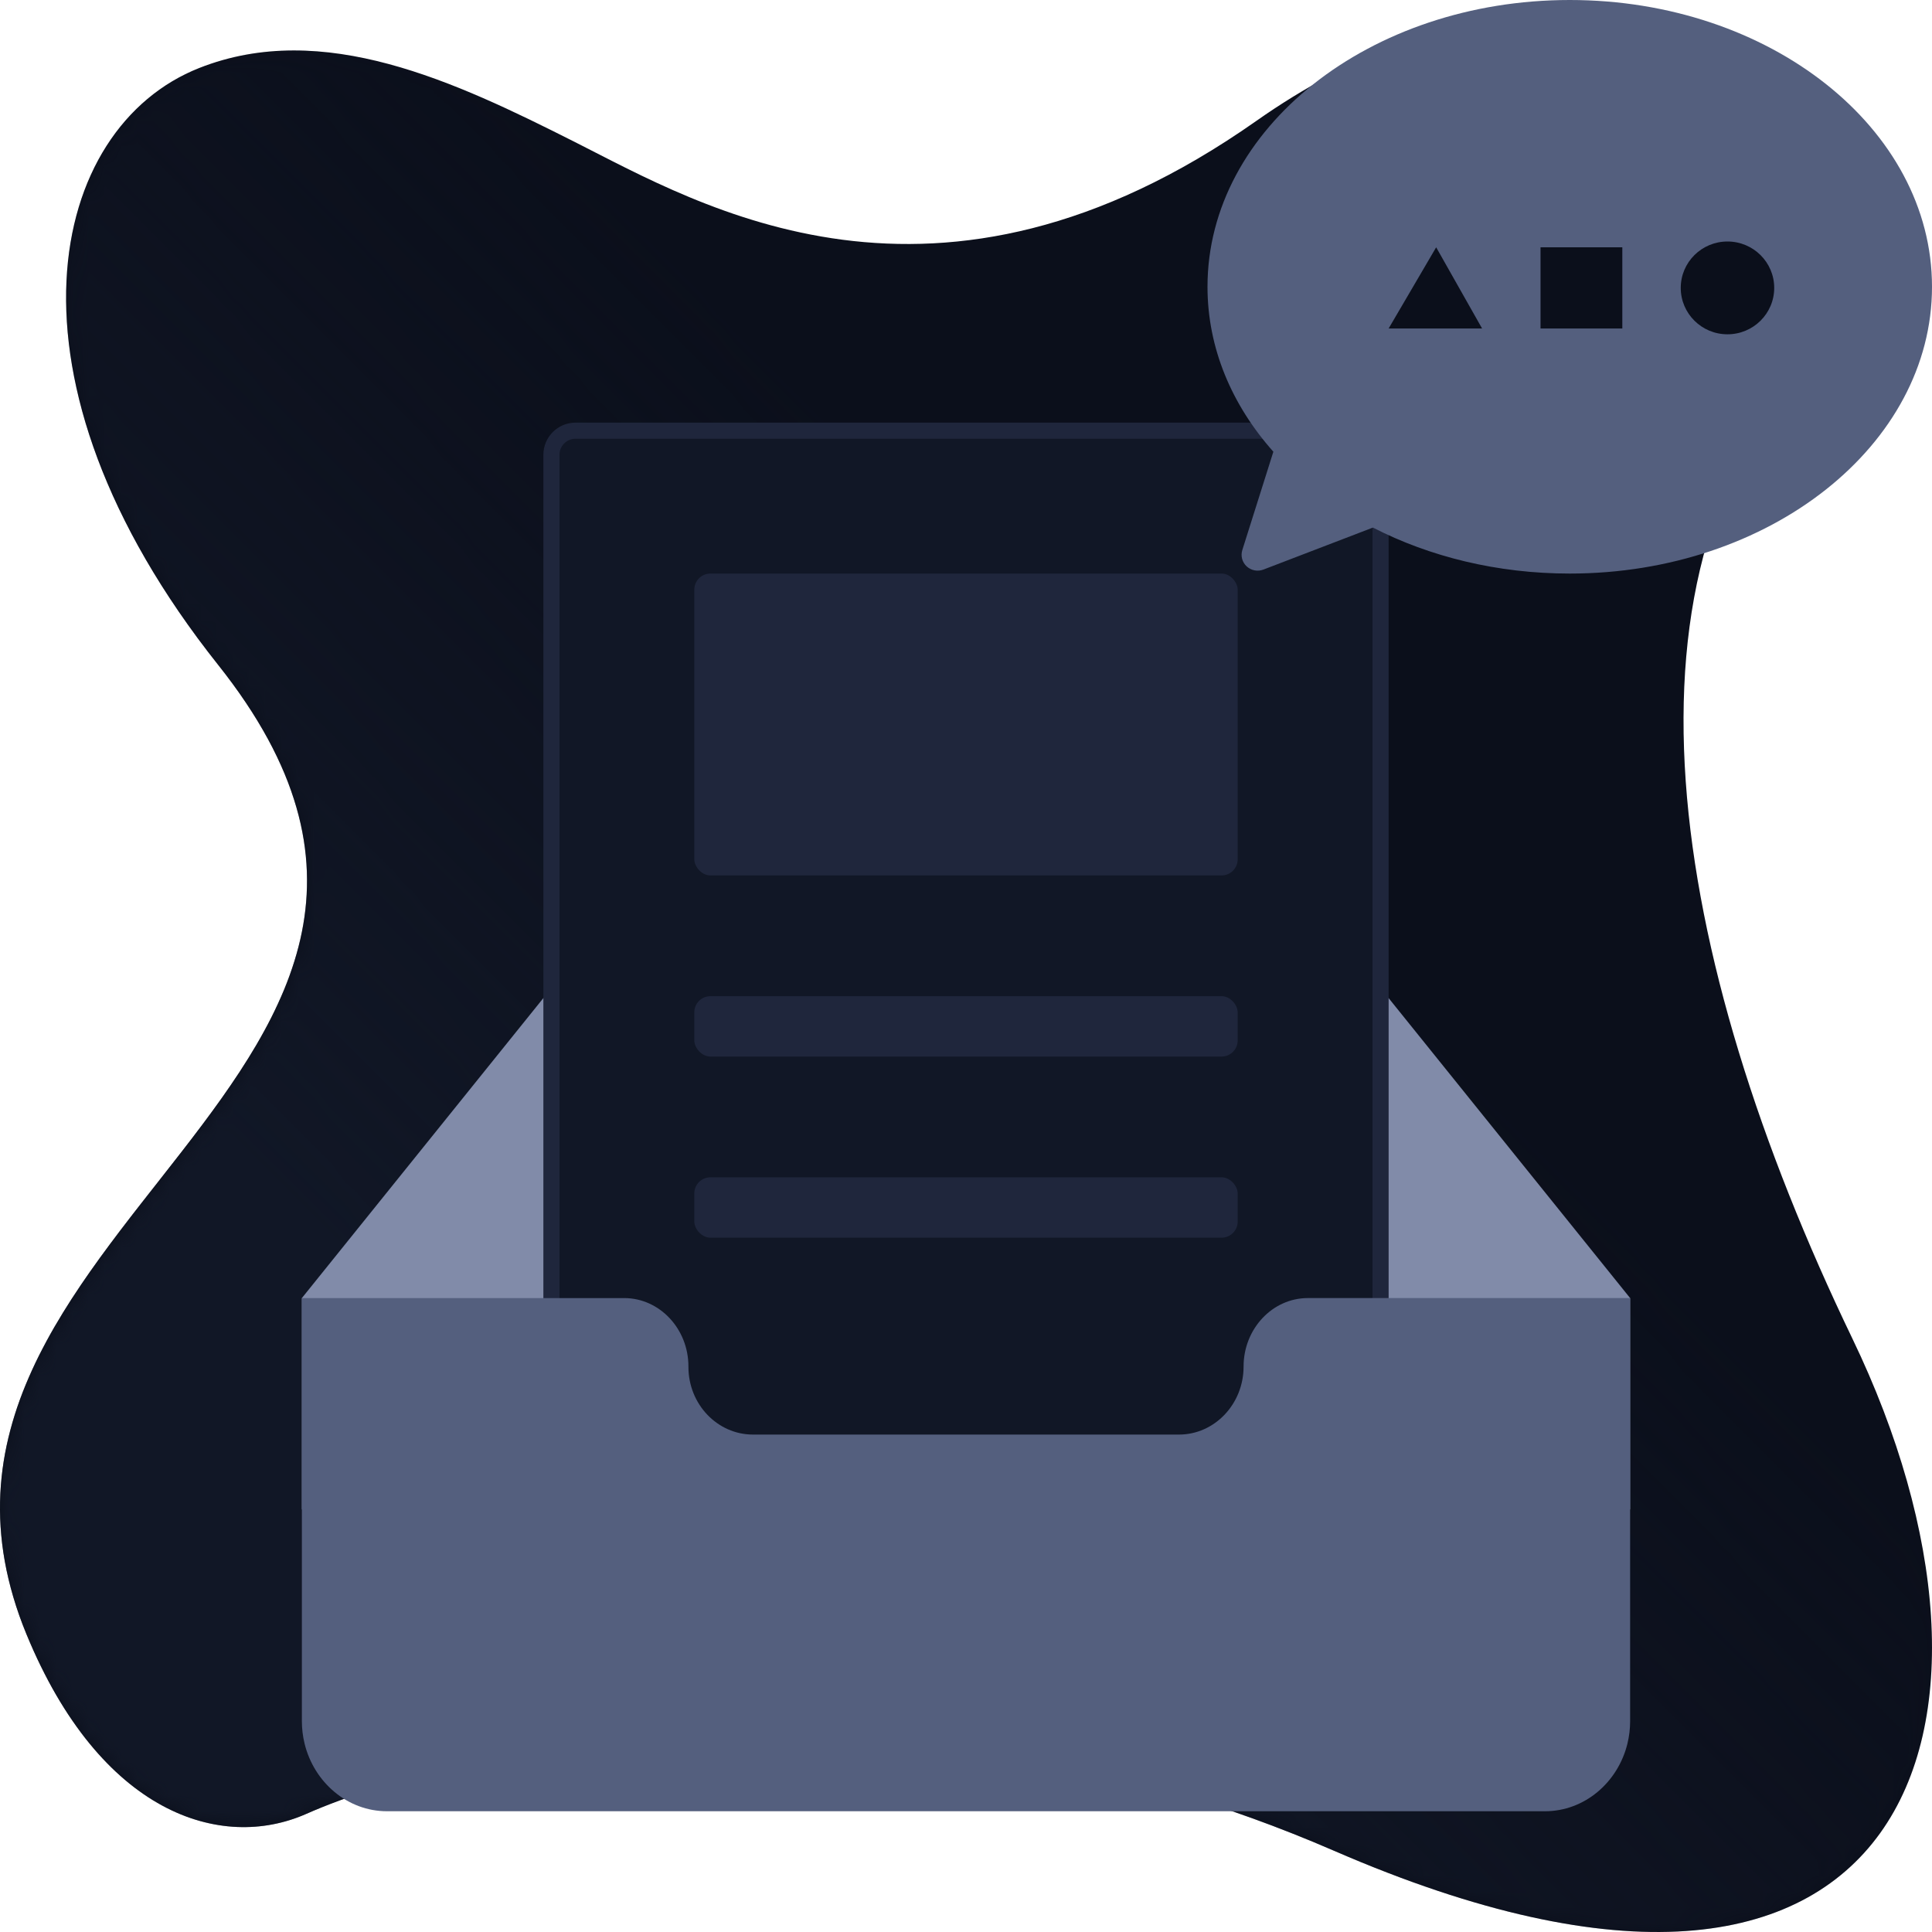
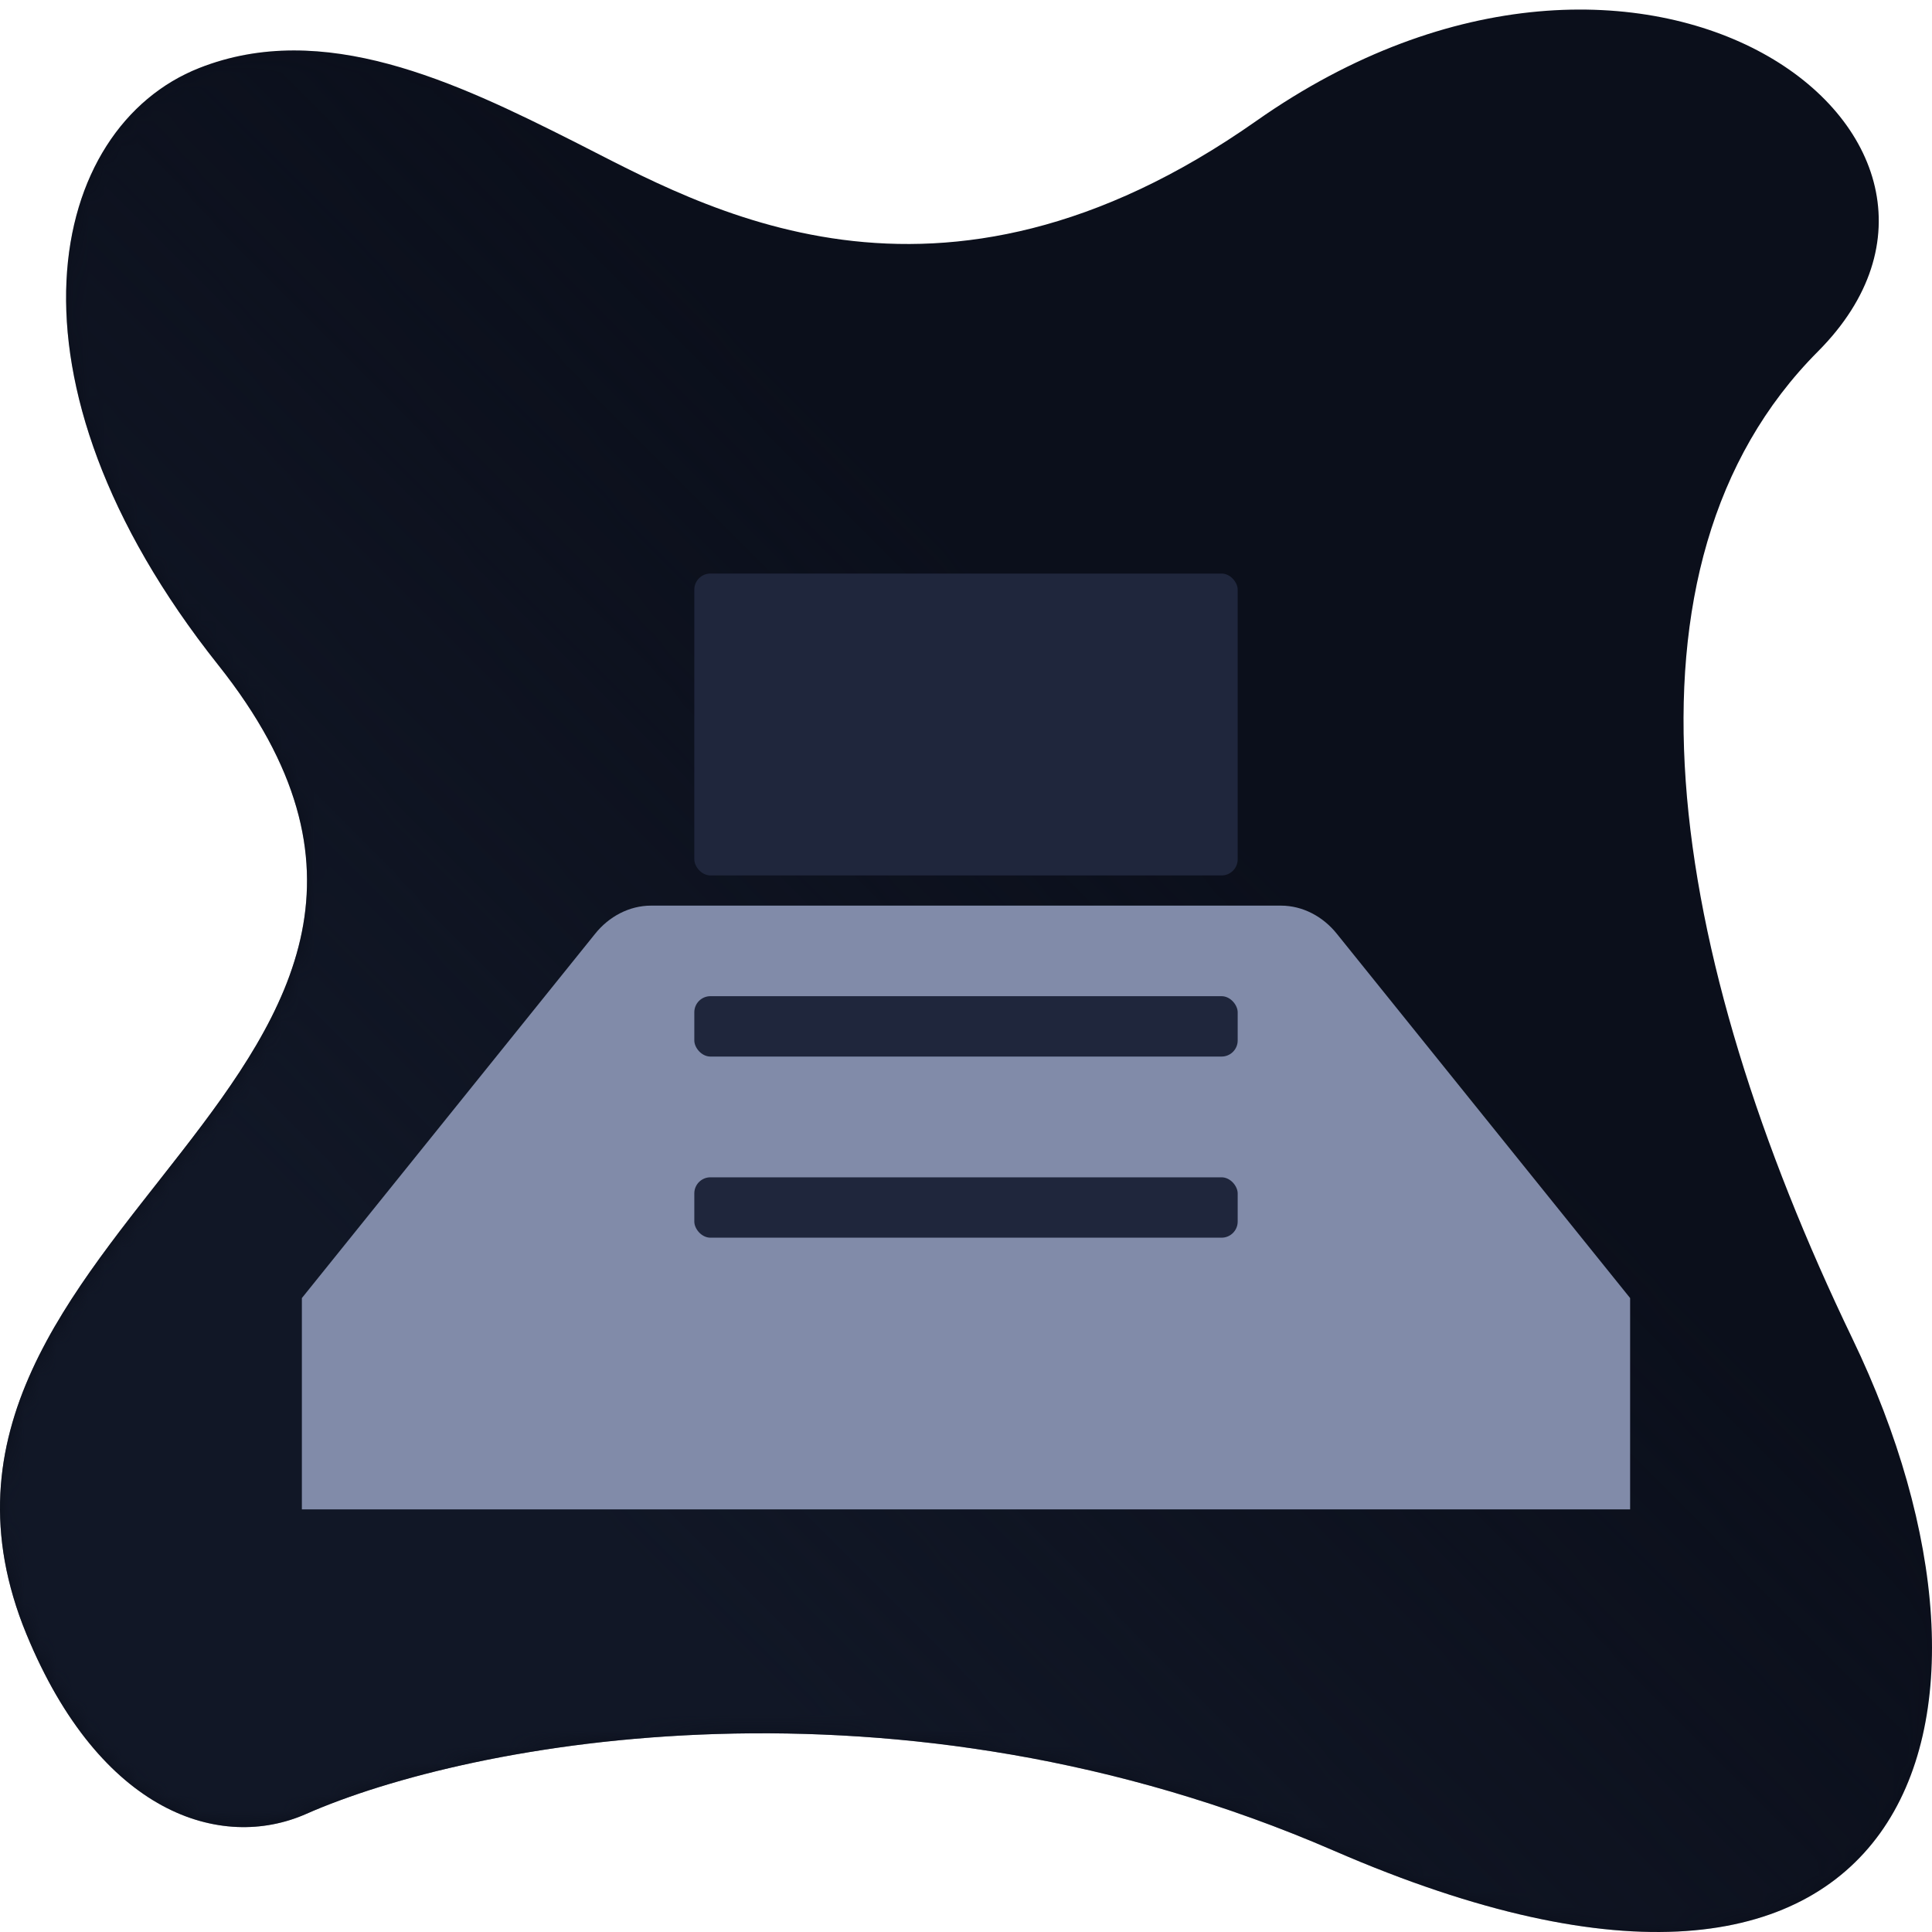
<svg xmlns="http://www.w3.org/2000/svg" width="120" height="120" viewBox="0 0 120 120" fill="none">
  <g clip-path="url(#clip0_1142_8291)">
    <path d="M1.642 101.501C6.24 112.67 13.736 114.995 19.006 112.67C29.199 108.174 55.676 103.15 82.868 114.958C118.884 130.598 126.547 107.002 115.052 83.135C103.558 59.267 99.662 35.131 112.913 21.833C126.164 8.535 102.188 -9.476 78.03 7.512C58.13 21.505 43.525 12.764 35.683 8.809C28.292 5.08 20.072 1.182 12.37 4.226C3.025 7.919 -0.657 23.425 13.561 41.312C33.709 66.659 -8.663 76.466 1.642 101.501Z" fill="#0B0F1B" />
    <mask id="mask0_1142_8291" style="mask-type:alpha" maskUnits="userSpaceOnUse" x="0" y="0" width="120" height="120">
      <path d="M1.642 101.501C6.24 112.67 13.736 114.995 19.006 112.67C29.199 108.174 55.676 103.15 82.868 114.958C118.884 130.598 126.547 107.002 115.052 83.135C103.558 59.267 99.662 35.131 112.913 21.833C126.164 8.535 102.188 -9.476 78.03 7.512C58.13 21.505 43.525 12.764 35.683 8.809C28.292 5.08 20.072 1.182 12.37 4.226C3.025 7.919 -0.657 23.425 13.561 41.312C33.709 66.659 -8.663 76.466 1.642 101.501Z" fill="url(#paint0_linear_1142_8291)" />
    </mask>
    <g mask="url(#mask0_1142_8291)">
      <path d="M1.642 101.501C6.24 112.67 13.736 114.995 19.006 112.67C29.199 108.174 55.676 103.15 82.868 114.958C118.884 130.598 126.547 107.002 115.052 83.135C103.558 59.267 99.662 35.131 112.913 21.833C126.164 8.535 102.188 -9.476 78.03 7.512C58.13 21.505 43.525 12.764 35.683 8.809C28.292 5.08 20.072 1.182 12.37 4.226C3.025 7.919 -0.657 23.425 13.561 41.312C33.709 66.659 -8.663 76.466 1.642 101.501Z" fill="#111726" />
    </g>
    <path fill-rule="evenodd" clip-rule="evenodd" d="M101.25 80.625L83.053 58.023C82.18 56.919 80.904 56.25 79.56 56.25H40.438C39.094 56.25 37.818 56.919 36.945 58.023L18.75 80.625V93.75H101.25V81.49V80.625Z" fill="#818BA9" />
-     <rect x="34.25" y="26.75" width="51.5" height="74" rx="1.5" fill="#111726" stroke="#1F263C" />
-     <path fill-rule="evenodd" clip-rule="evenodd" d="M101.082 108.304C100.493 110.708 98.422 112.5 95.96 112.5H24.04C21.578 112.5 19.508 110.707 18.919 108.304C18.807 107.846 18.75 107.375 18.75 106.903V80.626H38.766C40.977 80.626 42.759 82.542 42.759 84.869V84.9C42.759 87.226 44.561 89.104 46.772 89.104H73.228C75.439 89.104 77.241 87.209 77.241 84.882V84.873C77.241 82.546 79.023 80.625 81.234 80.625H101.25V106.904C101.25 107.387 101.191 107.856 101.082 108.304Z" fill="#545F7E" />
    <rect x="43.125" y="35.625" width="33.75" height="18.75" rx="1" fill="#1F263C" />
-     <path fill-rule="evenodd" clip-rule="evenodd" d="M85.274 32.769L78.474 35.377C78.299 35.444 78.109 35.461 77.925 35.426C77.741 35.391 77.57 35.305 77.433 35.179C77.296 35.053 77.198 34.89 77.15 34.711C77.102 34.532 77.107 34.343 77.162 34.166L79.091 28.057C76.513 25.159 75 21.626 75 17.812C75 7.975 85.074 0 97.501 0C109.925 0 120 7.975 120 17.812C120 27.65 109.926 35.625 97.5 35.625C92.992 35.625 88.794 34.576 85.274 32.769Z" fill="#545F7E" />
    <path fill-rule="evenodd" clip-rule="evenodd" d="M107.297 20.764C108.9 20.764 110.2 19.474 110.2 17.882C110.2 16.29 108.9 15 107.297 15C105.693 15 104.394 16.29 104.394 17.882C104.394 19.474 105.693 20.764 107.297 20.764ZM92.056 20.404H86.25L89.203 15.36L92.056 20.404ZM95.685 15.36H100.765V20.404H95.685V15.36Z" fill="#0B0F1B" />
    <rect x="43.125" y="61.875" width="33.75" height="3.75" rx="1" fill="#1F263C" />
    <rect x="43.125" y="73.125" width="33.75" height="3.75" rx="1" fill="#1F263C" />
  </g>
  <defs>
    <linearGradient id="paint0_linear_1142_8291" x1="24.375" y1="81.562" x2="107.813" y2="-9.94425e-05" gradientUnits="userSpaceOnUse">
      <stop />
      <stop offset="0.504" stop-color="white" stop-opacity="0" />
    </linearGradient>
    <clipPath id="clip0_1142_8291">
      <rect width="120" height="120" fill="white" />
    </clipPath>
  </defs>
</svg>